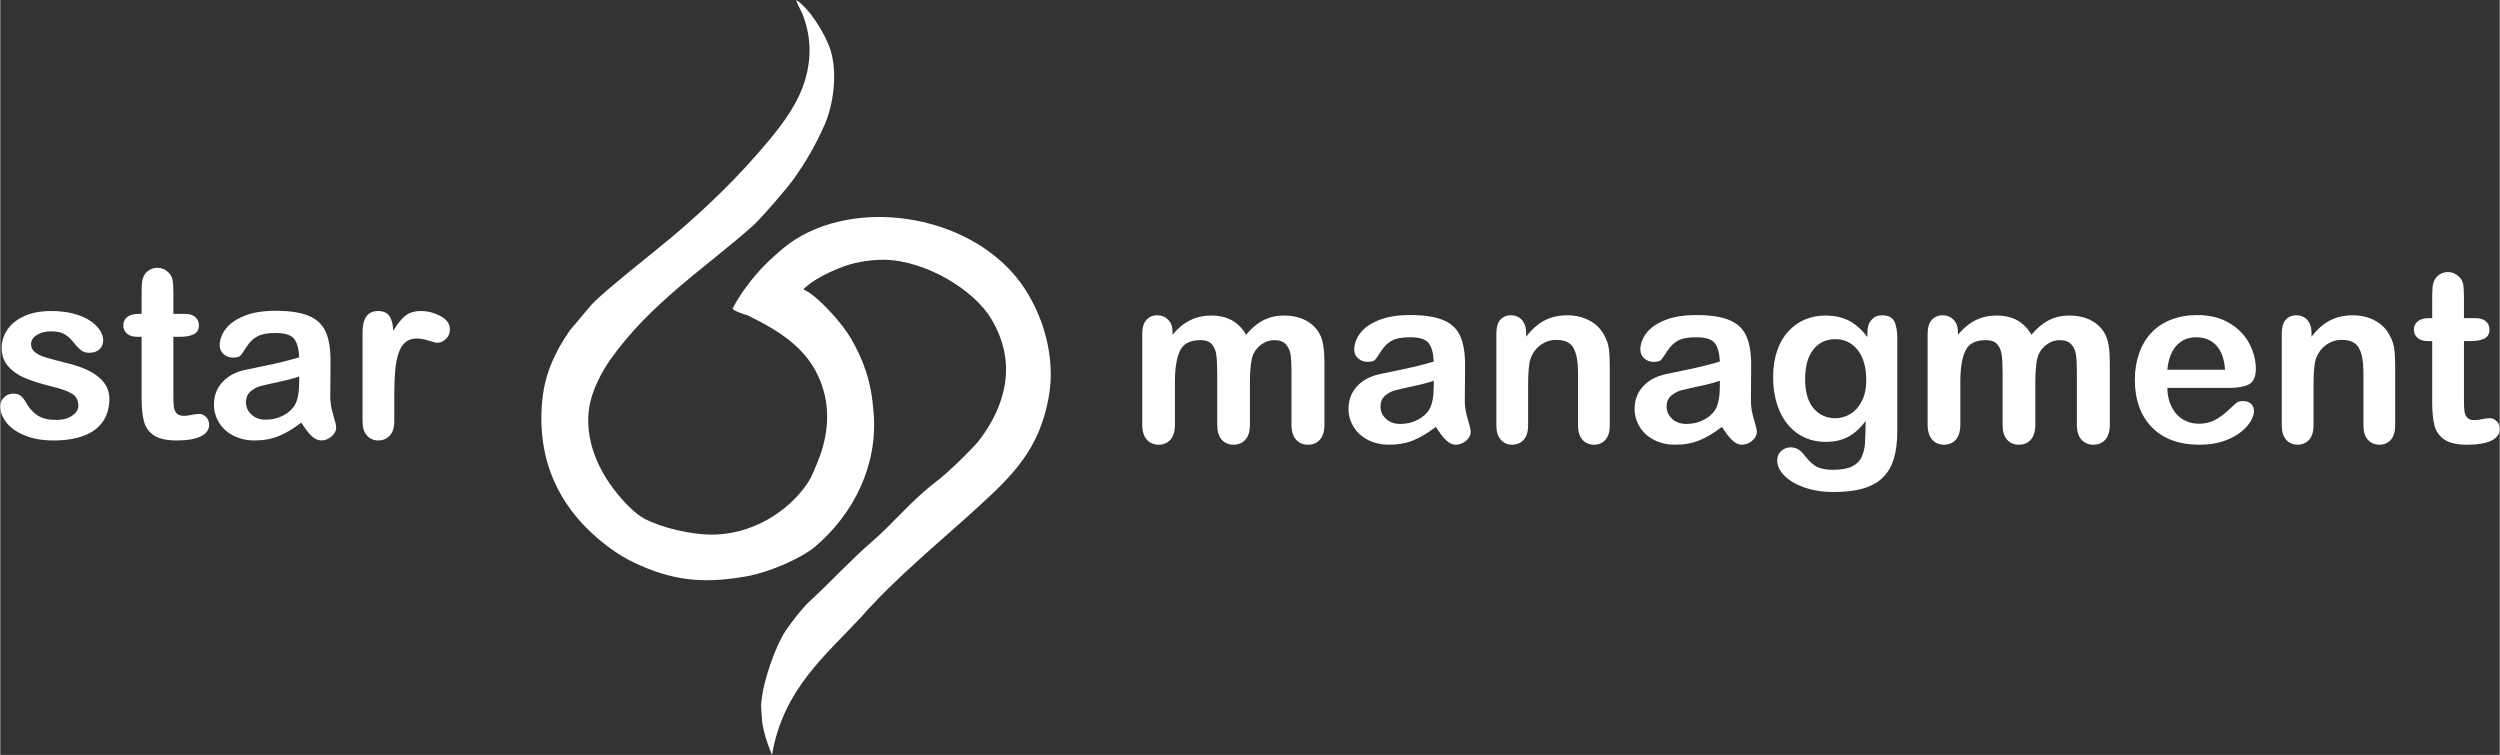
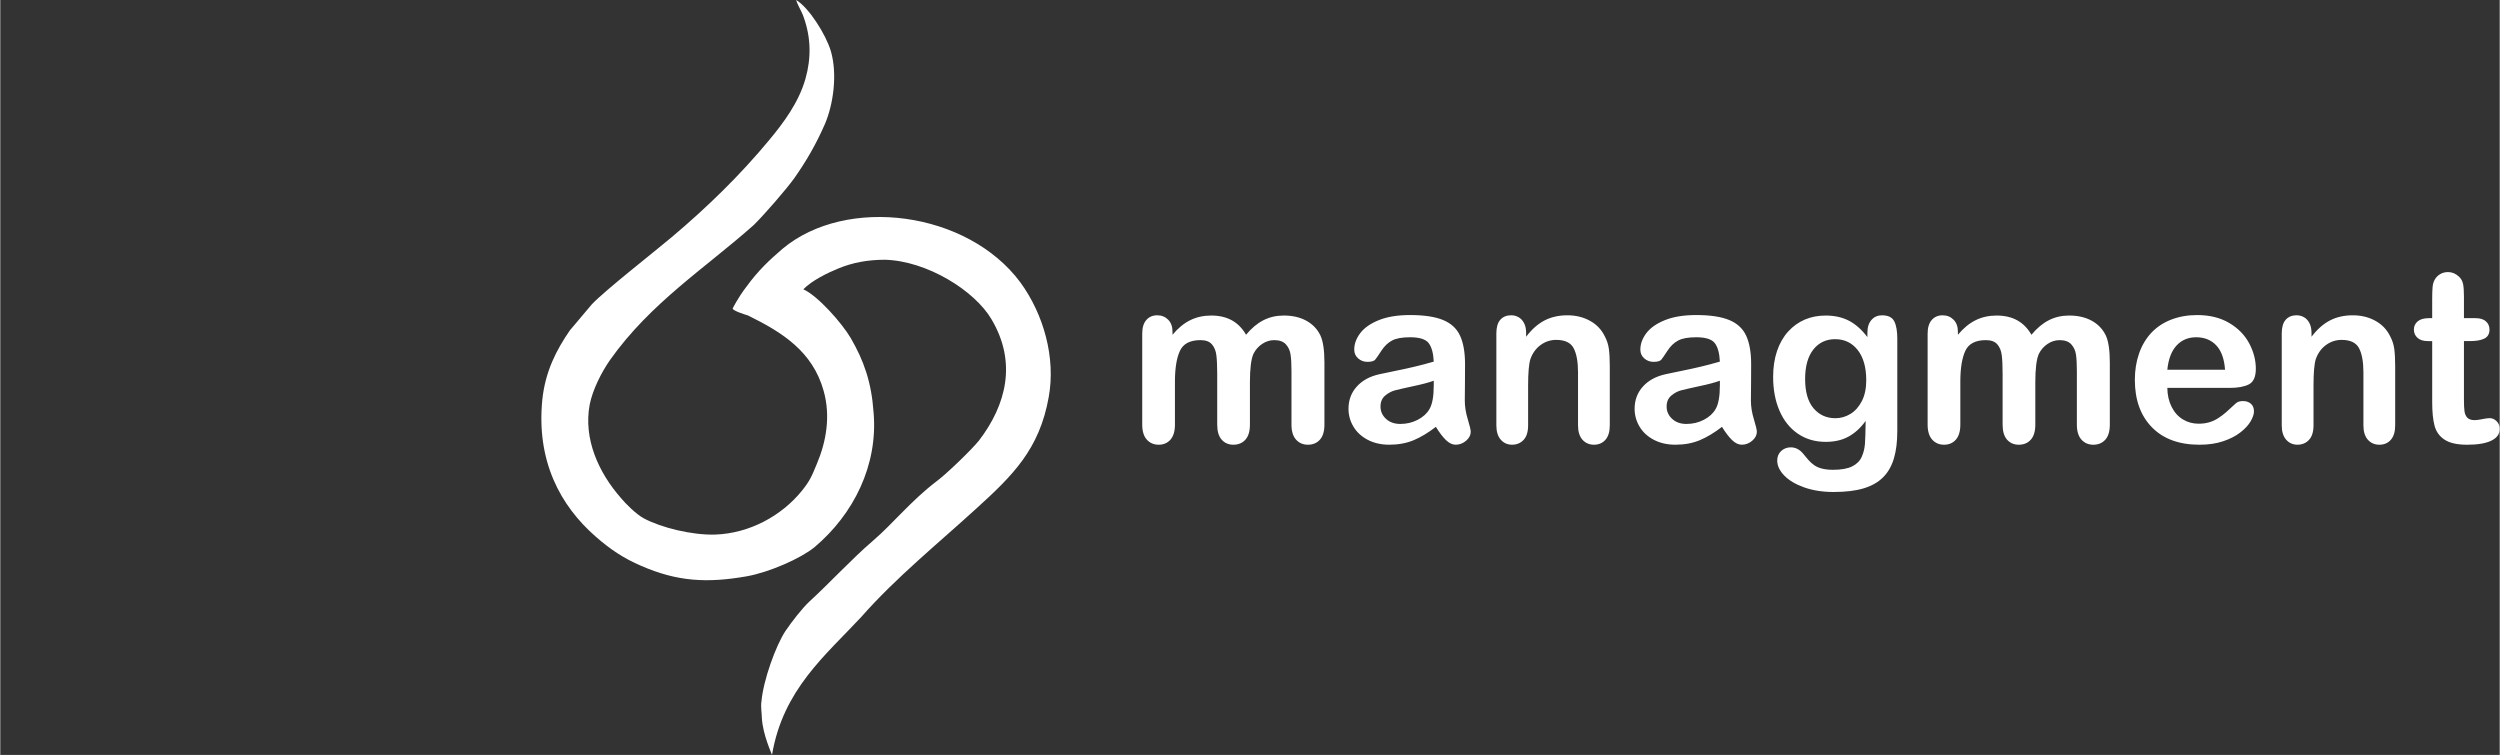
<svg xmlns="http://www.w3.org/2000/svg" xml:space="preserve" width="5.58in" height="1.685in" style="shape-rendering:geometricPrecision; text-rendering:geometricPrecision; image-rendering:optimizeQuality; fill-rule:evenodd; clip-rule:evenodd" viewBox="0 0 5242.72 1583.51">
  <rect x="0" y="0" width="5242.72" height="1583.51" fill="#333333" stroke="none" />
  <defs>
    <style type="text/css">
   
    .fil1 {fill:white;fill-rule:nonzero}
    .fil0 {fill:white}
   
  </style>
  </defs>
  <g id="Layer_x0020_1">
    <path class="fil0" d="M1596.55 1471.62c-1.77,9.73 0.89,26.76 0.89,34.05 1.78,35.27 21.3,76.62 21.3,77.84 23.07,-137.43 112.71,-209.19 187.25,-289.46 72.77,-82.7 161.51,-154.46 241.38,-227.43 76.32,-69.33 132.23,-124.05 151.75,-233.52 15.09,-82.7 -10.65,-173.92 -59.46,-240.81 -110.93,-149.6 -364.74,-182.43 -498.74,-70.54 -28.4,24.33 -51.47,46.22 -75.43,79.05 -18.64,24.33 -29.29,46.22 -29.29,46.22 0,4.86 27.51,13.38 31.95,14.59 71.89,35.27 135.78,75.41 158.85,158.11 15.09,53.51 5.33,107.03 -14.2,153.24 -10.65,25.54 -14.2,35.27 -31.95,57.16 -41.71,51.08 -108.27,88.78 -181.92,91.22 -48.81,1.22 -112.71,-14.6 -149.09,-34.05 -15.97,-8.52 -39.05,-31.62 -47.92,-42.57 -47.03,-53.52 -78.98,-124.05 -65.67,-195.81 6.21,-31.62 24.85,-68.11 42.6,-93.65 85.2,-120.4 200.56,-193.38 301.73,-283.38 22.19,-21.89 66.56,-72.97 84.31,-97.3 25.74,-36.49 46.15,-71.76 64.78,-114.33 17.75,-41.35 26.62,-104.59 12.43,-153.24 -10.65,-35.27 -46.15,-91.22 -72.77,-107.03 3.55,12.16 11.54,23.11 15.98,36.48 15.09,42.57 15.97,85.14 3.55,128.92 -14.2,49.86 -46.15,92.43 -75.43,127.7 -61.24,74.19 -131.34,142.3 -205,204.33 -39.05,32.84 -140.22,111.89 -167.73,141.08l-46.15 54.73c-27.51,40.13 -51.47,85.13 -57.68,145.94 -12.43,127.7 37.27,221.35 112.71,287.03 29.29,25.54 57.68,45 94.96,60.81 75.43,32.84 137.55,36.48 220.97,21.89 47.92,-8.51 113.59,-37.7 141.99,-60.81 82.53,-69.33 134.01,-172.7 124.24,-283.38 -4.44,-63.24 -20.41,-108.24 -47.92,-155.68 -18.64,-31.62 -69.22,-88.78 -99.39,-102.16 17.75,-18.24 49.69,-34.05 73.66,-43.78 29.29,-12.16 61.23,-18.24 97.62,-18.24 87.86,2.43 188.14,64.46 223.64,125.27 53.25,90 31.06,178.78 -26.62,254.19 -16.86,20.67 -70.11,71.76 -88.74,85.14 -54.14,41.35 -91.41,88.78 -134.01,125.27 -45.26,38.92 -89.63,87.57 -132.23,126.49 -16.86,15.81 -38.16,43.78 -50.58,62.03 -20.41,30.4 -47.03,104.59 -50.59,148.38z" />
-     <path class="fil1" d="M228.82 836.73c0,18.37 -4.51,34.14 -13.44,47.25 -8.93,13.11 -22.21,23.04 -39.74,29.8 -17.53,6.76 -38.82,10.1 -63.95,10.1 -23.96,0 -44.49,-3.67 -61.61,-11.02 -17.11,-7.26 -29.72,-16.45 -37.9,-27.47 -8.1,-10.93 -12.19,-21.95 -12.19,-33.06 0,-7.35 2.59,-13.61 7.85,-18.78 5.18,-5.26 11.77,-7.85 19.79,-7.85 7.01,0 12.36,1.75 16.11,5.18 3.76,3.42 7.35,8.18 10.77,14.44 6.85,11.85 15.03,20.79 24.54,26.63 9.52,5.93 22.54,8.85 38.99,8.85 13.36,0 24.29,-3 32.81,-8.93 8.6,-5.93 12.86,-12.77 12.86,-20.45 0,-11.77 -4.42,-20.29 -13.28,-25.71 -8.93,-5.35 -23.54,-10.52 -43.91,-15.44 -22.96,-5.68 -41.66,-11.69 -56.1,-17.95 -14.36,-6.26 -25.88,-14.61 -34.56,-24.88 -8.6,-10.27 -12.94,-22.96 -12.94,-37.9 0,-13.44 4.01,-26.05 11.94,-37.98 8.01,-11.94 19.78,-21.37 35.4,-28.47 15.53,-7.09 34.31,-10.68 56.35,-10.68 17.28,0 32.81,1.75 46.5,5.34 13.77,3.59 25.29,8.43 34.48,14.44 9.27,6.1 16.28,12.77 21.04,20.12 4.84,7.35 7.26,14.44 7.26,21.54 0,7.6 -2.59,13.94 -7.76,18.78 -5.09,4.92 -12.44,7.35 -21.87,7.35 -6.85,0 -12.69,-1.92 -17.53,-5.84 -4.76,-3.92 -10.27,-9.77 -16.53,-17.61 -5.01,-6.51 -10.93,-11.77 -17.78,-15.7 -6.84,-3.92 -16.11,-5.84 -27.88,-5.84 -12.02,0 -22.04,2.59 -30.05,7.68 -7.93,5.18 -11.94,11.6 -11.94,19.28 0,7.01 2.92,12.77 8.76,17.2 5.93,4.51 13.78,8.27 23.71,11.19 9.94,2.92 23.63,6.51 41.07,10.77 20.7,5.01 37.65,11.1 50.76,18.11 13.11,7.01 23.04,15.28 29.8,24.88 6.76,9.51 10.18,20.37 10.18,32.64zm60.27 -178.31l7.35 0 0 -40.15c0,-10.77 0.25,-19.2 0.83,-25.29 0.58,-6.18 2.17,-11.44 4.76,-15.78 2.59,-4.59 6.34,-8.35 11.27,-11.19 4.84,-2.84 10.27,-4.26 16.36,-4.26 8.43,0 16.03,3.17 22.88,9.51 4.59,4.26 7.43,9.44 8.68,15.61 1.25,6.1 1.84,14.78 1.84,26.05l0 45.5 24.46 0c9.43,0 16.69,2.25 21.62,6.68 5.01,4.51 7.51,10.27 7.51,17.2 0,9.01 -3.59,15.28 -10.69,18.87 -7.09,3.59 -17.2,5.34 -30.47,5.34l-12.44 0 0 122.72c0,10.44 0.33,18.54 1.08,24.13 0.75,5.6 2.67,10.19 5.84,13.69 3.26,3.5 8.43,5.26 15.61,5.26 3.84,0 9.18,-0.67 15.86,-2.09 6.68,-1.34 11.94,-2.09 15.61,-2.09 5.43,0 10.27,2.17 14.61,6.51 4.34,4.34 6.43,9.68 6.43,16.03 0,10.77 -5.84,18.95 -17.53,24.63 -11.77,5.76 -28.63,8.6 -50.67,8.6 -20.87,0 -36.65,-3.51 -47.33,-10.52 -10.77,-7.01 -17.78,-16.69 -21.12,-29.13 -3.34,-12.36 -5.01,-28.88 -5.01,-49.58l0 -128.15 -8.77 0c-9.68,0 -17.03,-2.25 -22.04,-6.84 -5.09,-4.51 -7.59,-10.35 -7.59,-17.36 0,-6.93 2.67,-12.69 7.93,-17.2 5.34,-4.42 13.02,-6.68 23.12,-6.68zm342.35 227.98c-16.19,12.52 -31.81,21.87 -46.83,28.13 -15.11,6.26 -32.06,9.35 -50.76,9.35 -17.11,0 -32.22,-3.42 -45.16,-10.18 -12.94,-6.76 -22.96,-15.86 -29.97,-27.47 -7.01,-11.6 -10.52,-24.13 -10.52,-37.65 0,-18.28 5.76,-33.81 17.36,-46.66 11.6,-12.94 27.55,-21.54 47.83,-25.96 4.18,-1 14.69,-3.17 31.47,-6.6 16.78,-3.43 31.22,-6.51 43.16,-9.43 11.94,-2.84 24.96,-6.26 38.99,-10.35 -0.83,-17.61 -4.34,-30.55 -10.6,-38.73 -6.34,-8.26 -19.28,-12.36 -39.07,-12.36 -16.95,0 -29.72,2.34 -38.23,7.09 -8.6,4.68 -15.95,11.77 -22.04,21.29 -6.09,9.43 -10.44,15.61 -12.94,18.7 -2.59,3 -8.01,4.51 -16.28,4.51 -7.51,0 -14.03,-2.42 -19.45,-7.27 -5.43,-4.76 -8.18,-10.93 -8.18,-18.45 0,-11.77 4.17,-23.21 12.44,-34.31 8.35,-11.1 21.29,-20.2 38.9,-27.38 17.62,-7.18 39.57,-10.77 65.86,-10.77 29.3,0 52.43,3.5 69.21,10.43 16.78,6.93 28.63,17.87 35.56,32.89 6.93,15.03 10.44,34.89 10.44,59.69 0,15.69 -0.08,28.97 -0.17,39.9 -0.08,10.93 -0.17,23.12 -0.33,36.48 0,12.52 2.09,25.63 6.26,39.23 4.18,13.52 6.18,22.29 6.18,26.21 0,6.85 -3.17,13.11 -9.6,18.7 -6.51,5.59 -13.77,8.43 -21.95,8.43 -6.85,0 -13.61,-3.17 -20.29,-9.6 -6.68,-6.43 -13.78,-15.7 -21.29,-27.88zm-4.42 -96.76c-9.77,3.59 -23.96,7.43 -42.65,11.36 -18.62,4.01 -31.56,7.01 -38.74,8.85 -7.18,1.92 -14.02,5.59 -20.53,11.02 -6.51,5.51 -9.77,13.11 -9.77,22.96 0,10.1 3.84,18.7 11.52,25.79 7.6,7.09 17.62,10.69 30.06,10.69 13.19,0 25.38,-2.92 36.48,-8.68 11.19,-5.84 19.37,-13.27 24.63,-22.46 6.01,-10.1 9.01,-26.8 9.01,-50.01l0 -9.52zm199.44 37.9l0 55.76c0,13.52 -3.17,23.63 -9.52,30.39 -6.34,6.76 -14.36,10.18 -24.13,10.18 -9.6,0 -17.53,-3.42 -23.71,-10.27 -6.18,-6.84 -9.27,-16.95 -9.27,-30.3l0 -185.91c0,-29.97 10.85,-45 32.47,-45 11.02,0 19.03,3.51 23.87,10.52 4.92,7.01 7.59,17.45 8.1,31.14 7.93,-13.69 16.11,-24.13 24.54,-31.14 8.43,-7.01 19.62,-10.52 33.64,-10.52 14.03,0 27.63,3.51 40.82,10.52 13.19,7.01 19.78,16.37 19.78,27.97 0,8.18 -2.75,14.86 -8.43,20.2 -5.59,5.34 -11.69,7.93 -18.2,7.93 -2.42,0 -8.35,-1.51 -17.7,-4.51 -9.43,-3 -17.7,-4.51 -24.88,-4.51 -9.77,0 -17.7,2.59 -23.96,7.68 -6.18,5.18 -11.02,12.77 -14.44,22.88 -3.42,10.1 -5.76,22.12 -7.09,36.06 -1.25,13.94 -1.92,30.89 -1.92,50.92z" />
    <path class="fil1" d="M2621.2 802l0 88.74c0,14.03 -3.17,24.54 -9.52,31.56 -6.34,7.01 -14.77,10.52 -25.12,10.52 -10.1,0 -18.28,-3.51 -24.54,-10.52 -6.26,-7.01 -9.43,-17.53 -9.43,-31.56l0 -106.35c0,-16.86 -0.58,-29.89 -1.75,-39.15 -1.08,-9.27 -4.17,-16.95 -9.27,-22.87 -5.09,-5.93 -13.02,-8.93 -24.04,-8.93 -21.87,0 -36.23,7.51 -43.16,22.54 -6.93,14.94 -10.44,36.48 -10.44,64.53l0 90.24c0,13.86 -3.17,24.38 -9.43,31.47 -6.26,7.09 -14.53,10.6 -24.71,10.6 -10.1,0 -18.36,-3.51 -24.79,-10.6 -6.43,-7.09 -9.68,-17.62 -9.68,-31.47l0 -191c0,-12.52 2.92,-22.12 8.68,-28.63 5.76,-6.51 13.36,-9.77 22.79,-9.77 9.18,0 16.78,3.09 22.87,9.19 6.1,6.09 9.19,14.52 9.19,25.29l0 6.35c11.52,-13.86 23.96,-24.04 37.15,-30.56 13.19,-6.51 27.88,-9.77 43.99,-9.77 16.86,0 31.22,3.34 43.33,10.02 12.1,6.68 22.04,16.78 29.8,30.3 11.27,-13.69 23.37,-23.79 36.23,-30.39 12.86,-6.6 27.13,-9.94 42.83,-9.94 18.28,0 33.97,3.59 47.16,10.77 13.19,7.18 23.12,17.45 29.63,30.8 5.68,12.02 8.52,31.05 8.52,56.93l0 130.4c0,14.03 -3.17,24.54 -9.51,31.56 -6.35,7.01 -14.78,10.52 -25.13,10.52 -10.1,0 -18.37,-3.51 -24.8,-10.6 -6.43,-7.09 -9.68,-17.62 -9.68,-31.47l0 -112.28c0,-14.36 -0.58,-25.79 -1.84,-34.48 -1.25,-8.6 -4.51,-15.86 -9.93,-21.79 -5.35,-5.84 -13.52,-8.77 -24.46,-8.77 -8.85,0 -17.2,2.59 -25.13,7.85 -7.85,5.18 -14.02,12.19 -18.45,21.04 -4.92,11.18 -7.35,31.14 -7.35,59.69zm390.02 93.33c-16.19,12.52 -31.81,21.87 -46.83,28.13 -15.11,6.26 -32.06,9.35 -50.75,9.35 -17.12,0 -32.22,-3.42 -45.17,-10.18 -12.94,-6.76 -22.95,-15.86 -29.97,-27.47 -7.01,-11.6 -10.52,-24.13 -10.52,-37.65 0,-18.28 5.76,-33.81 17.36,-46.66 11.6,-12.94 27.55,-21.54 47.83,-25.96 4.18,-1 14.69,-3.17 31.47,-6.6 16.78,-3.42 31.22,-6.51 43.16,-9.43 11.94,-2.84 24.96,-6.26 38.99,-10.35 -0.84,-17.62 -4.34,-30.56 -10.6,-38.74 -6.34,-8.26 -19.28,-12.36 -39.07,-12.36 -16.95,0 -29.72,2.34 -38.23,7.1 -8.6,4.67 -15.94,11.77 -22.04,21.28 -6.09,9.43 -10.43,15.61 -12.94,18.7 -2.59,3.01 -8.01,4.51 -16.28,4.51 -7.51,0 -14.02,-2.42 -19.45,-7.26 -5.43,-4.76 -8.18,-10.94 -8.18,-18.45 0,-11.77 4.17,-23.21 12.44,-34.31 8.35,-11.1 21.28,-20.2 38.9,-27.38 17.62,-7.18 39.57,-10.77 65.87,-10.77 29.3,0 52.42,3.51 69.2,10.44 16.78,6.93 28.63,17.86 35.56,32.89 6.93,15.03 10.44,34.89 10.44,59.69 0,15.69 -0.09,28.97 -0.17,39.9 -0.09,10.93 -0.17,23.12 -0.34,36.48 0,12.52 2.09,25.63 6.26,39.24 4.17,13.52 6.18,22.29 6.18,26.21 0,6.84 -3.17,13.11 -9.6,18.7 -6.51,5.59 -13.77,8.43 -21.95,8.43 -6.84,0 -13.61,-3.17 -20.29,-9.6 -6.68,-6.43 -13.77,-15.7 -21.28,-27.88zm-4.42 -96.75c-9.77,3.59 -23.96,7.43 -42.66,11.35 -18.62,4.01 -31.56,7.01 -38.73,8.85 -7.18,1.92 -14.03,5.59 -20.54,11.02 -6.51,5.51 -9.77,13.11 -9.77,22.96 0,10.1 3.84,18.7 11.52,25.79 7.6,7.1 17.61,10.69 30.05,10.69 13.19,0 25.38,-2.92 36.48,-8.68 11.19,-5.84 19.37,-13.27 24.63,-22.46 6.01,-10.1 9.02,-26.8 9.02,-50.01l0 -9.51zm193.75 -100.34l0 8.1c11.77,-15.53 24.63,-26.88 38.57,-34.14 13.94,-7.27 29.97,-10.85 48.08,-10.85 17.62,0 33.31,3.84 47.25,11.52 13.86,7.6 24.21,18.45 31.05,32.47 4.42,8.18 7.26,16.95 8.6,26.46 1.25,9.43 1.92,21.46 1.92,36.15l0 124.3c0,13.36 -3.09,23.46 -9.18,30.3 -6.1,6.85 -14.11,10.27 -23.88,10.27 -9.93,0 -18.03,-3.51 -24.29,-10.52 -6.18,-7.01 -9.27,-17.03 -9.27,-30.06l0 -111.36c0,-21.95 -3.09,-38.82 -9.18,-50.5 -6.1,-11.6 -18.28,-17.45 -36.57,-17.45 -11.85,0 -22.71,3.51 -32.56,10.6 -9.77,7.09 -16.95,16.86 -21.46,29.3 -3.26,9.94 -4.92,28.46 -4.92,55.76l0 83.65c0,13.52 -3.17,23.63 -9.43,30.39 -6.26,6.76 -14.36,10.18 -24.21,10.18 -9.6,0 -17.53,-3.51 -23.71,-10.52 -6.18,-7.01 -9.27,-17.03 -9.27,-30.06l0 -193c0,-12.69 2.76,-22.21 8.26,-28.47 5.59,-6.26 13.11,-9.43 22.71,-9.43 5.84,0 11.19,1.42 15.86,4.17 4.76,2.76 8.52,6.93 11.36,12.44 2.84,5.51 4.25,12.36 4.25,20.29zm410.81 197.09c-16.19,12.52 -31.81,21.87 -46.83,28.13 -15.11,6.26 -32.06,9.35 -50.76,9.35 -17.11,0 -32.22,-3.42 -45.16,-10.18 -12.94,-6.76 -22.96,-15.86 -29.97,-27.47 -7.01,-11.6 -10.52,-24.13 -10.52,-37.65 0,-18.28 5.76,-33.81 17.36,-46.66 11.6,-12.94 27.55,-21.54 47.83,-25.96 4.18,-1 14.69,-3.17 31.47,-6.6 16.78,-3.42 31.22,-6.51 43.16,-9.43 11.94,-2.84 24.96,-6.26 38.99,-10.35 -0.83,-17.62 -4.34,-30.56 -10.6,-38.74 -6.34,-8.26 -19.28,-12.36 -39.07,-12.36 -16.95,0 -29.72,2.34 -38.23,7.1 -8.6,4.67 -15.95,11.77 -22.04,21.28 -6.09,9.43 -10.44,15.61 -12.94,18.7 -2.59,3.01 -8.01,4.51 -16.28,4.51 -7.51,0 -14.02,-2.42 -19.45,-7.26 -5.43,-4.76 -8.18,-10.94 -8.18,-18.45 0,-11.77 4.17,-23.21 12.44,-34.31 8.35,-11.1 21.29,-20.2 38.9,-27.38 17.61,-7.18 39.57,-10.77 65.86,-10.77 29.3,0 52.43,3.51 69.2,10.44 16.78,6.93 28.64,17.86 35.56,32.89 6.93,15.03 10.44,34.89 10.44,59.69 0,15.69 -0.08,28.97 -0.17,39.9 -0.08,10.93 -0.17,23.12 -0.33,36.48 0,12.52 2.09,25.63 6.26,39.24 4.18,13.52 6.18,22.29 6.18,26.21 0,6.84 -3.17,13.11 -9.6,18.7 -6.51,5.59 -13.77,8.43 -21.95,8.43 -6.85,0 -13.61,-3.17 -20.29,-9.6 -6.68,-6.43 -13.78,-15.7 -21.29,-27.88zm-4.42 -96.75c-9.77,3.59 -23.96,7.43 -42.66,11.35 -18.61,4.01 -31.55,7.01 -38.73,8.85 -7.18,1.92 -14.02,5.59 -20.53,11.02 -6.51,5.51 -9.77,13.11 -9.77,22.96 0,10.1 3.84,18.7 11.52,25.79 7.6,7.1 17.62,10.69 30.06,10.69 13.19,0 25.38,-2.92 36.48,-8.68 11.19,-5.84 19.37,-13.27 24.63,-22.46 6.01,-10.1 9.01,-26.8 9.01,-50.01l0 -9.51zm372.15 -88.15l0 193.92c0,22.21 -2.33,41.24 -7.09,57.18 -4.76,16.03 -12.27,29.22 -22.71,39.65 -10.44,10.44 -24.13,18.2 -40.99,23.21 -16.86,5.09 -37.9,7.59 -62.94,7.59 -23.04,0 -43.58,-3.26 -61.69,-9.68 -18.03,-6.43 -31.97,-14.77 -41.82,-24.96 -9.77,-10.19 -14.61,-20.62 -14.61,-31.39 0,-8.18 2.75,-14.77 8.26,-19.95 5.59,-5.09 12.27,-7.68 20.12,-7.68 9.77,0 18.37,4.25 25.71,12.94 3.59,4.34 7.35,8.77 11.1,13.28 3.84,4.42 8.1,8.26 12.69,11.43 4.68,3.17 10.27,5.6 16.78,7.1 6.51,1.59 14.02,2.34 22.46,2.34 17.28,0 30.64,-2.42 40.15,-7.18 9.6,-4.84 16.28,-11.52 20.03,-20.2 3.84,-8.6 6.09,-17.87 6.76,-27.72 0.67,-9.85 1.17,-25.63 1.42,-47.5 -10.27,14.36 -22.12,25.29 -35.56,32.73 -13.44,7.51 -29.47,11.27 -48,11.27 -22.37,0 -41.9,-5.67 -58.6,-17.11 -16.69,-11.44 -29.55,-27.38 -38.48,-48 -8.93,-20.54 -13.44,-44.25 -13.44,-71.13 0,-20.12 2.76,-38.23 8.18,-54.34 5.51,-16.11 13.27,-29.8 23.37,-40.82 10.1,-11.1 21.7,-19.45 34.98,-25.13 13.19,-5.59 27.72,-8.43 43.49,-8.43 18.87,0 35.31,3.67 49.17,10.94 13.86,7.26 26.72,18.7 38.57,34.23l0 -9.1c0,-11.6 2.92,-20.62 8.6,-26.97 5.67,-6.43 13.02,-9.6 22.04,-9.6 12.85,0 21.45,4.26 25.71,12.69 4.26,8.43 6.34,20.54 6.34,36.4zm-193.34 84.65c0,27.05 5.93,47.5 17.7,61.36 11.85,13.86 27.05,20.79 45.83,20.79 11.02,0 21.54,-3 31.39,-8.93 9.85,-5.93 17.86,-14.94 24.04,-26.88 6.18,-12.02 9.27,-26.55 9.27,-43.66 0,-27.21 -6.01,-48.42 -17.95,-63.61 -11.94,-15.11 -27.72,-22.71 -47.25,-22.71 -19.03,0 -34.31,7.26 -45.83,21.78 -11.43,14.53 -17.2,35.15 -17.2,61.86zm482.85 6.93l0 88.74c0,14.03 -3.17,24.54 -9.52,31.56 -6.34,7.01 -14.77,10.52 -25.12,10.52 -10.1,0 -18.28,-3.51 -24.54,-10.52 -6.26,-7.01 -9.43,-17.53 -9.43,-31.56l0 -106.35c0,-16.86 -0.58,-29.89 -1.75,-39.15 -1.09,-9.27 -4.18,-16.95 -9.27,-22.87 -5.09,-5.93 -13.02,-8.93 -24.04,-8.93 -21.87,0 -36.23,7.51 -43.16,22.54 -6.93,14.94 -10.44,36.48 -10.44,64.53l0 90.24c0,13.86 -3.17,24.38 -9.43,31.47 -6.26,7.09 -14.53,10.6 -24.71,10.6 -10.1,0 -18.37,-3.51 -24.79,-10.6 -6.43,-7.09 -9.68,-17.62 -9.68,-31.47l0 -191c0,-12.52 2.92,-22.12 8.68,-28.63 5.76,-6.51 13.36,-9.77 22.79,-9.77 9.19,0 16.78,3.09 22.88,9.19 6.1,6.09 9.18,14.52 9.18,25.29l0 6.35c11.52,-13.86 23.96,-24.04 37.15,-30.56 13.19,-6.51 27.88,-9.77 43.99,-9.77 16.86,0 31.22,3.34 43.33,10.02 12.1,6.68 22.04,16.78 29.8,30.3 11.27,-13.69 23.37,-23.79 36.23,-30.39 12.86,-6.6 27.13,-9.94 42.83,-9.94 18.28,0 33.98,3.59 47.17,10.77 13.19,7.18 23.12,17.45 29.63,30.8 5.68,12.02 8.52,31.05 8.52,56.93l0 130.4c0,14.03 -3.17,24.54 -9.52,31.56 -6.34,7.01 -14.77,10.52 -25.12,10.52 -10.1,0 -18.37,-3.51 -24.8,-10.6 -6.43,-7.09 -9.68,-17.62 -9.68,-31.47l0 -112.28c0,-14.36 -0.58,-25.79 -1.83,-34.48 -1.25,-8.6 -4.51,-15.86 -9.94,-21.79 -5.34,-5.84 -13.52,-8.77 -24.46,-8.77 -8.85,0 -17.2,2.59 -25.13,7.85 -7.85,5.18 -14.02,12.19 -18.45,21.04 -4.93,11.18 -7.35,31.14 -7.35,59.69zm407.55 11.6l-130.65 0c0.17,15.19 3.26,28.55 9.18,40.15 5.93,11.6 13.86,20.29 23.71,26.13 9.85,5.93 20.79,8.85 32.64,8.85 8.02,0 15.28,-0.92 21.87,-2.84 6.68,-1.83 13.02,-4.76 19.2,-8.76 6.26,-4.01 11.94,-8.26 17.11,-12.86 5.26,-4.59 12.02,-10.77 20.37,-18.61 3.42,-2.92 8.26,-4.42 14.61,-4.42 6.85,0 12.44,1.92 16.7,5.67 4.17,3.67 6.34,9.01 6.34,15.86 0,6.01 -2.42,13.02 -7.09,21.12 -4.76,8.01 -11.86,15.78 -21.46,23.12 -9.52,7.43 -21.46,13.61 -35.9,18.45 -14.44,4.93 -31.05,7.35 -49.75,7.35 -42.91,0 -76.22,-12.27 -100.01,-36.73 -23.79,-24.46 -35.65,-57.6 -35.65,-99.51 0,-19.7 2.92,-38.06 8.76,-54.93 5.84,-16.86 14.45,-31.31 25.63,-43.41 11.27,-12.02 25.12,-21.29 41.57,-27.71 16.45,-6.43 34.73,-9.68 54.76,-9.68 26.13,0 48.5,5.51 67.12,16.53 18.7,11.02 32.64,25.21 41.99,42.74 9.27,17.45 13.94,35.23 13.94,53.34 0,16.78 -4.84,27.71 -14.45,32.73 -9.6,4.92 -23.12,7.43 -40.57,7.43zm-130.65 -38.07l121.05 0c-1.59,-22.79 -7.76,-39.82 -18.45,-51.17 -10.69,-11.27 -24.71,-16.95 -42.16,-16.95 -16.69,0 -30.3,5.76 -40.99,17.2 -10.69,11.52 -17.2,28.47 -19.45,50.92zm302.45 -77.3l0 8.1c11.77,-15.53 24.63,-26.88 38.57,-34.14 13.94,-7.27 29.97,-10.85 48.09,-10.85 17.62,0 33.31,3.84 47.25,11.52 13.86,7.6 24.21,18.45 31.05,32.47 4.42,8.18 7.27,16.95 8.6,26.46 1.25,9.43 1.92,21.46 1.92,36.15l0 124.3c0,13.36 -3.09,23.46 -9.19,30.3 -6.09,6.85 -14.1,10.27 -23.87,10.27 -9.93,0 -18.03,-3.51 -24.29,-10.52 -6.18,-7.01 -9.27,-17.03 -9.27,-30.06l0 -111.36c0,-21.95 -3.09,-38.82 -9.18,-50.5 -6.1,-11.6 -18.28,-17.45 -36.57,-17.45 -11.86,0 -22.71,3.51 -32.56,10.6 -9.77,7.09 -16.95,16.86 -21.46,29.3 -3.26,9.94 -4.92,28.46 -4.92,55.76l0 83.65c0,13.52 -3.17,23.63 -9.44,30.39 -6.26,6.76 -14.36,10.18 -24.21,10.18 -9.6,0 -17.53,-3.51 -23.71,-10.52 -6.18,-7.01 -9.27,-17.03 -9.27,-30.06l0 -193c0,-12.69 2.75,-22.21 8.26,-28.47 5.59,-6.26 13.11,-9.43 22.71,-9.43 5.84,0 11.19,1.42 15.86,4.17 4.76,2.76 8.52,6.93 11.35,12.44 2.84,5.51 4.26,12.36 4.26,20.29zm245.76 -30.89l7.35 0 0 -40.15c0,-10.77 0.25,-19.2 0.84,-25.29 0.58,-6.18 2.17,-11.44 4.76,-15.78 2.59,-4.59 6.34,-8.35 11.27,-11.19 4.84,-2.84 10.27,-4.26 16.36,-4.26 8.43,0 16.03,3.17 22.88,9.52 4.59,4.26 7.43,9.43 8.68,15.61 1.25,6.09 1.83,14.77 1.83,26.05l0 45.5 24.46 0c9.44,0 16.7,2.25 21.62,6.68 5.01,4.51 7.51,10.27 7.51,17.2 0,9.02 -3.59,15.28 -10.68,18.87 -7.09,3.59 -17.2,5.35 -30.47,5.35l-12.44 0 0 122.72c0,10.44 0.33,18.53 1.08,24.13 0.75,5.59 2.67,10.18 5.84,13.69 3.26,3.51 8.43,5.26 15.61,5.26 3.84,0 9.19,-0.67 15.86,-2.09 6.68,-1.34 11.94,-2.09 15.61,-2.09 5.43,0 10.27,2.17 14.61,6.51 4.34,4.34 6.43,9.68 6.43,16.03 0,10.77 -5.84,18.95 -17.53,24.63 -11.77,5.76 -28.64,8.6 -50.67,8.6 -20.87,0 -36.65,-3.51 -47.33,-10.52 -10.77,-7.01 -17.78,-16.7 -21.12,-29.13 -3.34,-12.36 -5.01,-28.89 -5.01,-49.59l0 -128.14 -8.76 0c-9.68,0 -17.03,-2.26 -22.04,-6.85 -5.09,-4.51 -7.6,-10.35 -7.6,-17.36 0,-6.93 2.67,-12.69 7.93,-17.2 5.35,-4.42 13.02,-6.68 23.12,-6.68z" />
  </g>
</svg>